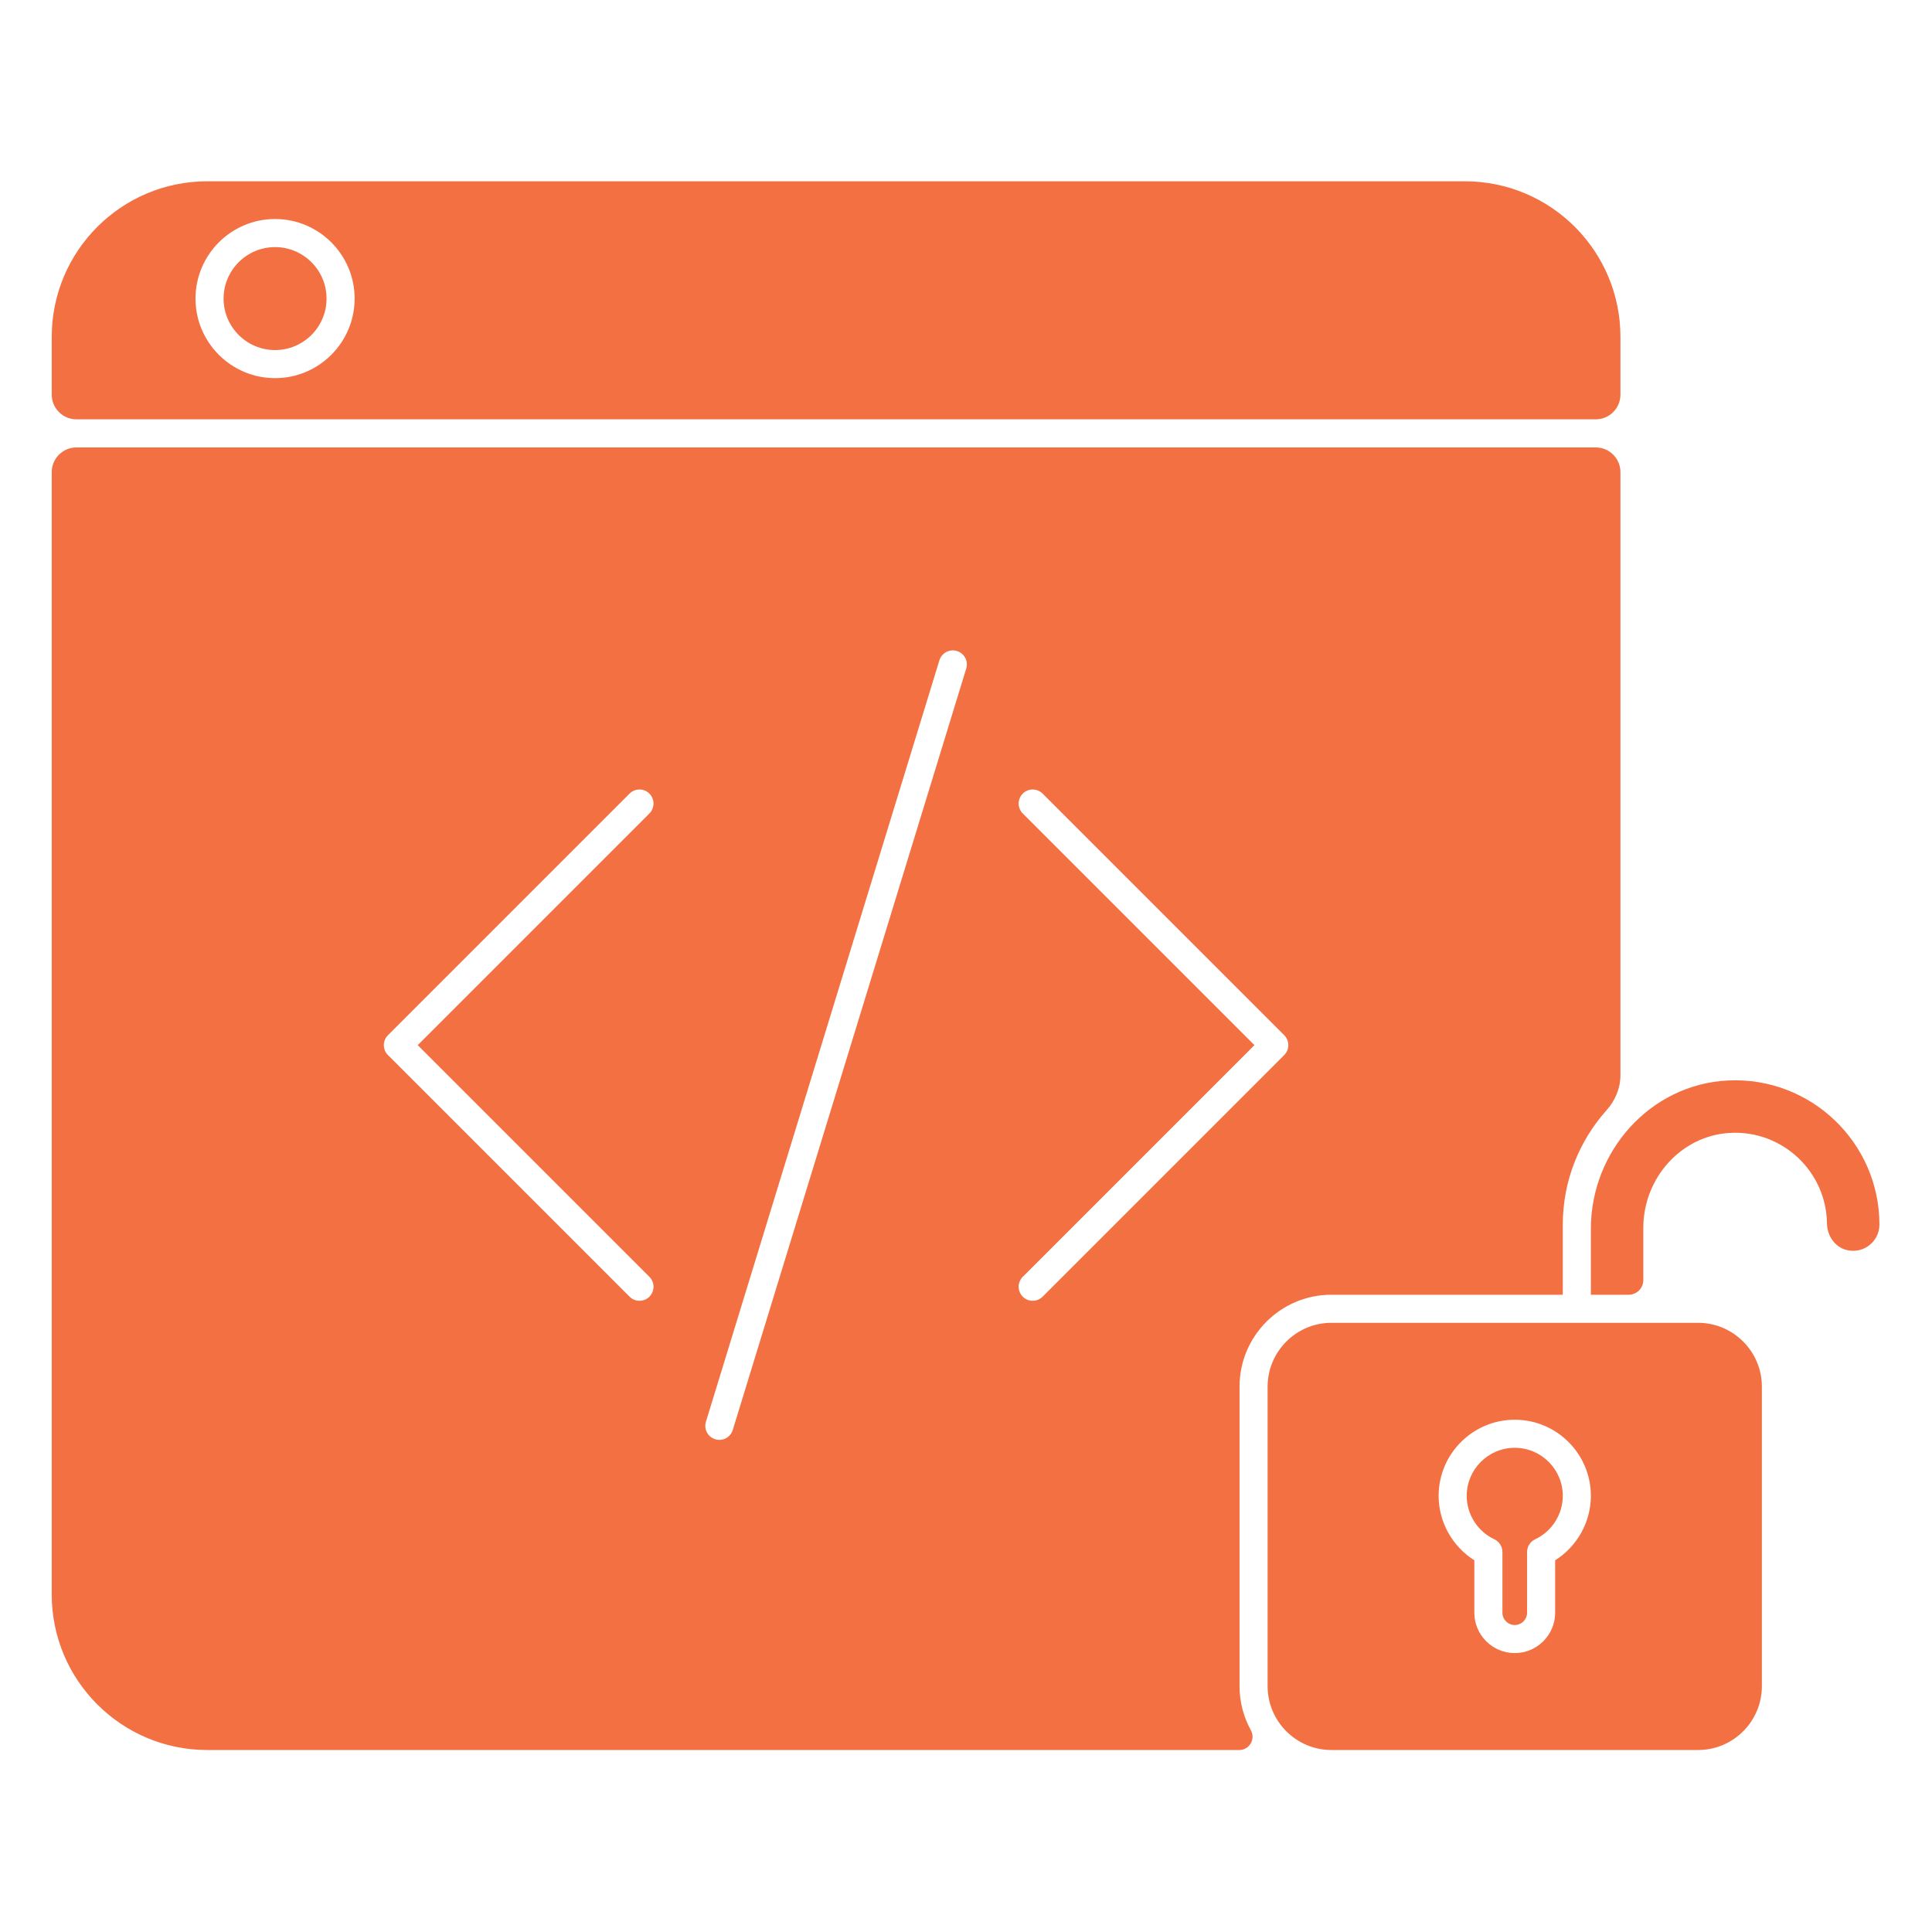
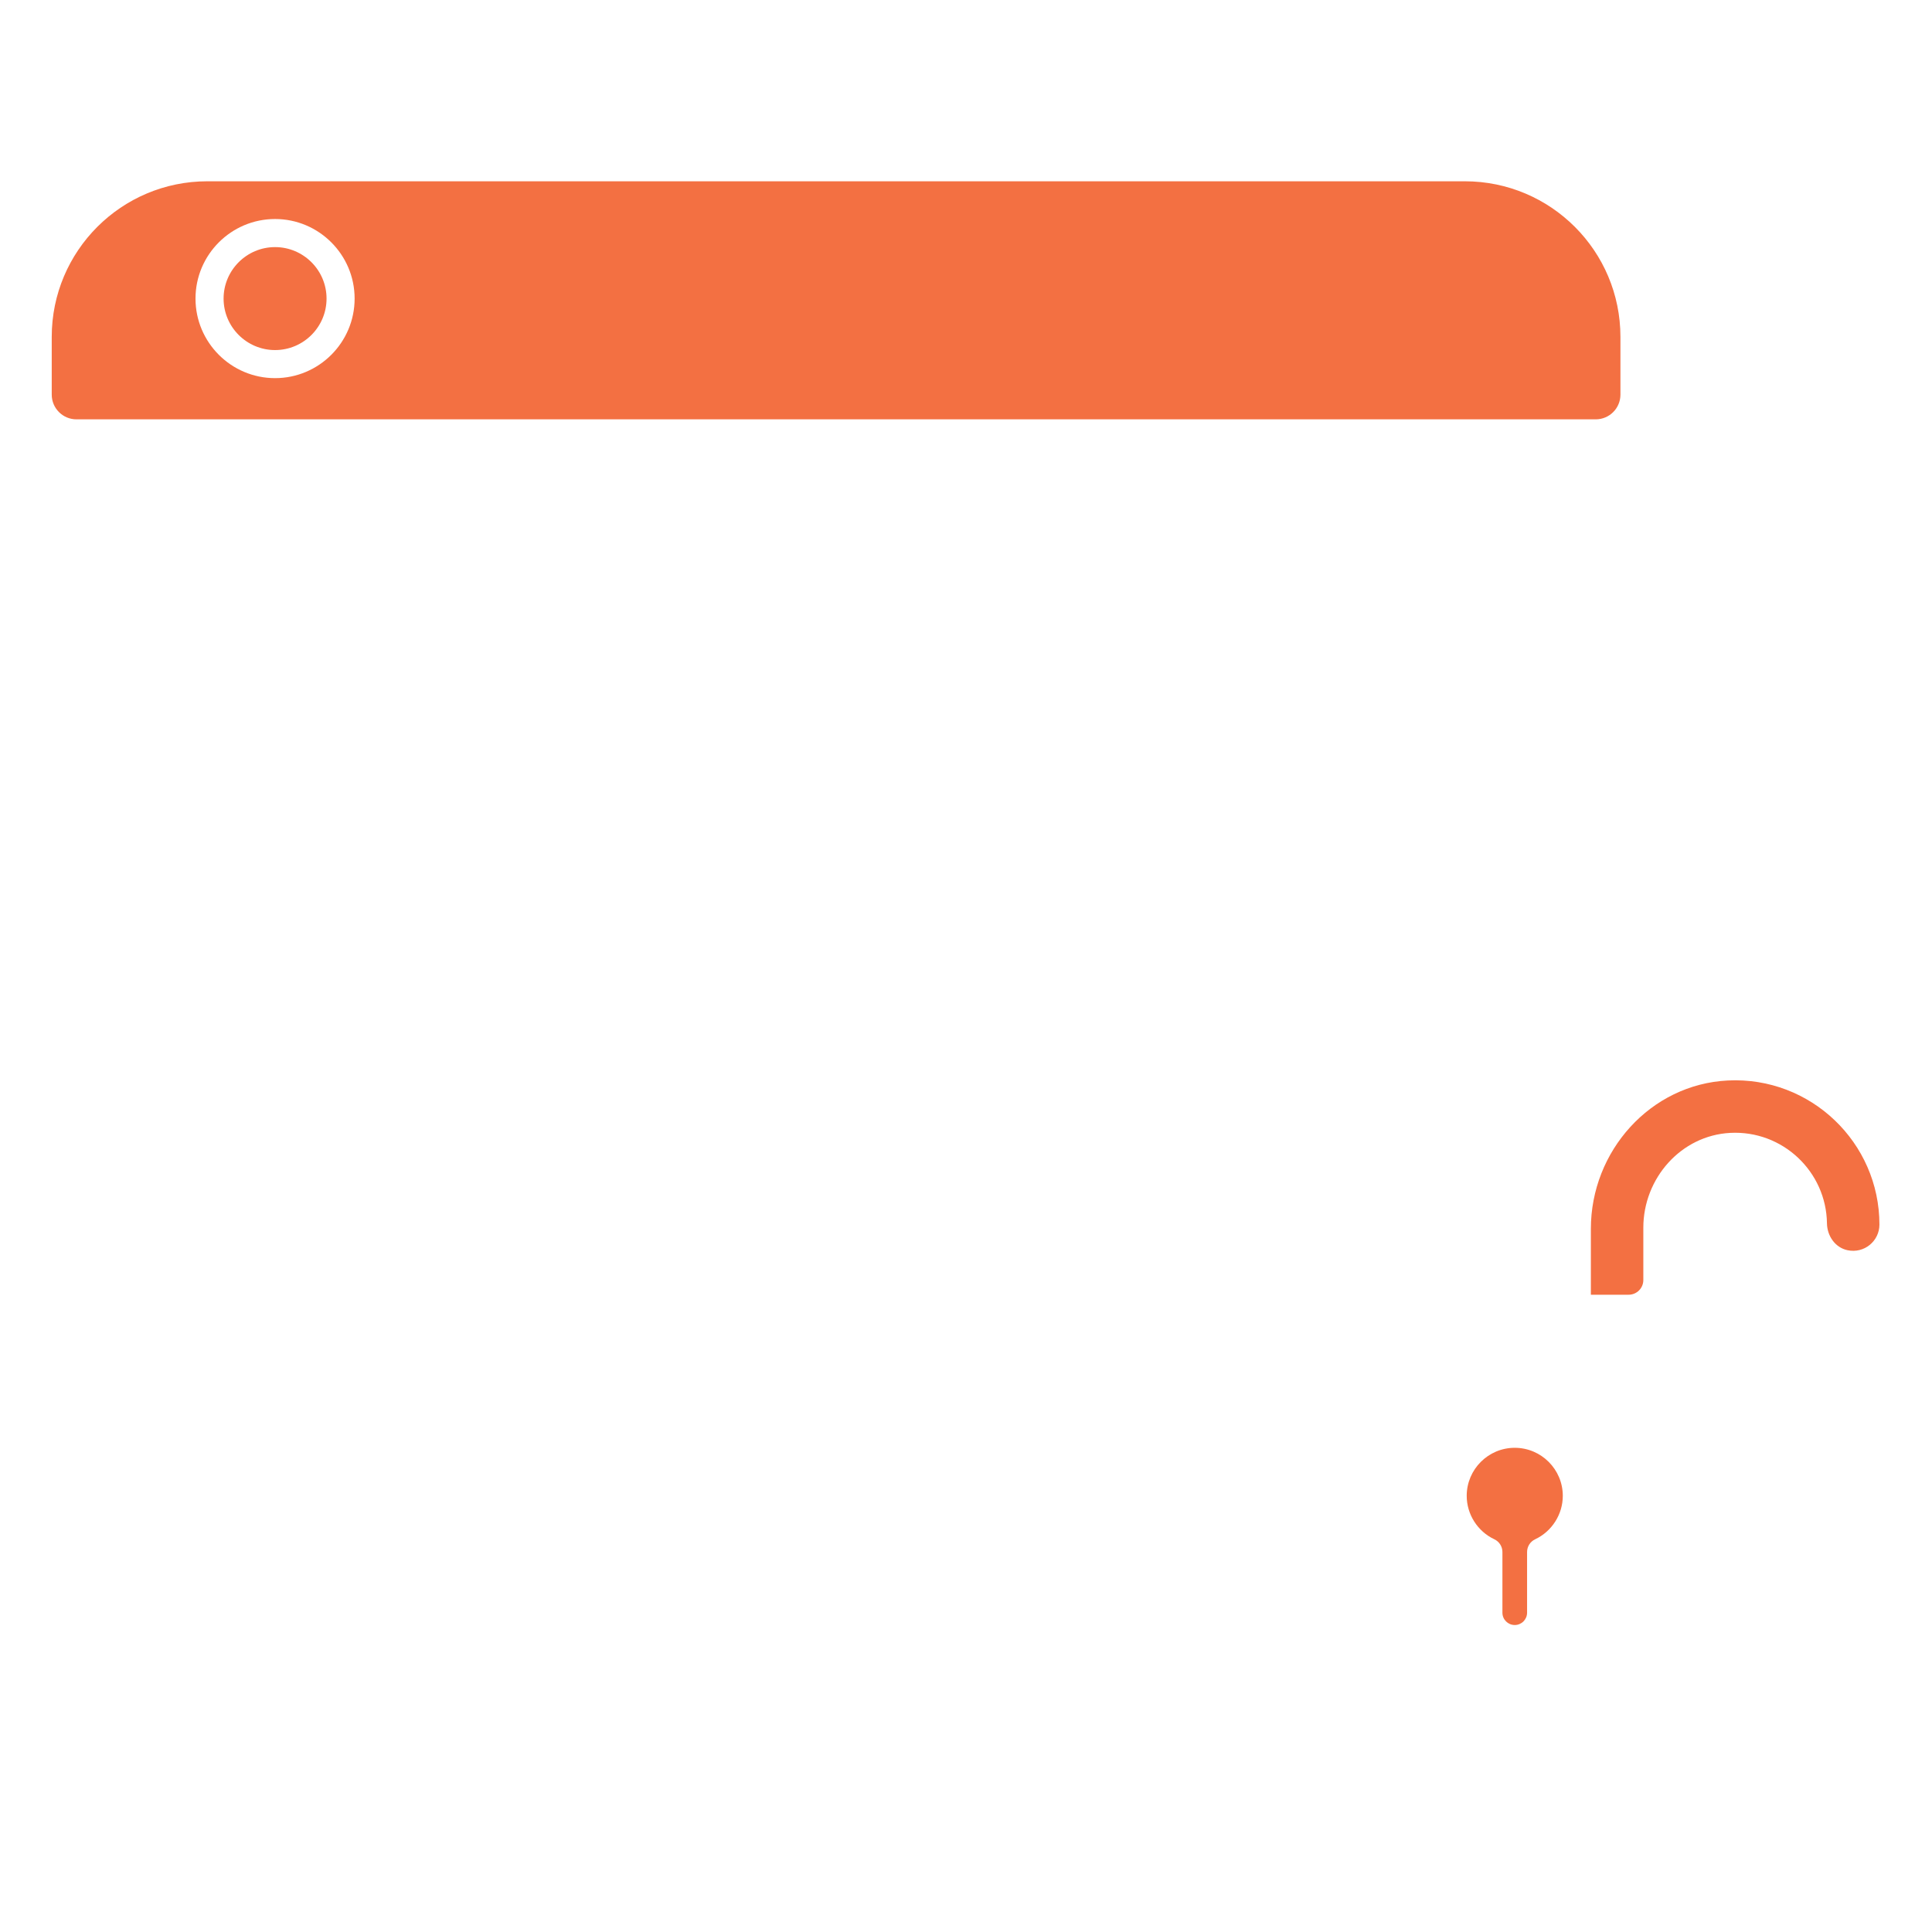
<svg xmlns="http://www.w3.org/2000/svg" width="750" viewBox="0 0 750 750" height="750" version="1.0">
  <defs>
    <clipPath id="a">
      <path d="M 20.082 70.363 L 630 70.363 L 630 163 L 20.082 163 Z M 20.082 70.363" />
    </clipPath>
    <clipPath id="b">
-       <path d="M 20.082 173.5 L 629.211 173.5 L 629.211 679.355 L 20.082 679.355 Z M 20.082 173.5" />
-     </clipPath>
+       </clipPath>
    <clipPath id="c">
-       <path d="M 492.004 513.332 L 683.969 513.332 L 683.969 679.355 L 492.004 679.355 Z M 492.004 513.332" />
-     </clipPath>
+       </clipPath>
    <clipPath id="d">
      <path d="M 617.492 419.371 L 729.582 419.371 L 729.582 502.68 L 617.492 502.68 Z M 617.492 419.371" />
    </clipPath>
  </defs>
  <path fill="#F37042" d="M 106.777 135.895 C 117.797 135.895 126.766 126.93 126.766 115.91 C 126.766 104.895 117.797 95.926 106.777 95.926 C 95.762 95.926 86.797 104.895 86.797 115.91 C 86.797 126.93 95.762 135.895 106.777 135.895" />
  <g clip-path="url(#a)">
    <path fill="#F37042" d="M 106.781 85.023 C 123.809 85.023 137.664 98.879 137.664 115.91 C 137.664 132.941 123.809 146.793 106.781 146.793 C 89.75 146.793 75.895 132.941 75.895 115.91 C 75.895 98.879 89.75 85.023 106.781 85.023 Z M 629.051 153.195 L 629.051 130.785 C 629.051 97.422 602.004 70.375 568.641 70.375 L 80.488 70.375 C 47.129 70.375 20.082 97.422 20.082 130.785 L 20.082 153.195 C 20.082 158.492 24.379 162.789 29.68 162.789 L 619.457 162.789 C 624.754 162.789 629.051 158.492 629.051 153.195" />
  </g>
  <g clip-path="url(#b)">
-     <path fill="#F37042" d="M 400.891 504.965 C 399.496 504.965 398.098 504.43 397.035 503.367 C 394.906 501.238 394.906 497.789 397.035 495.66 L 486.973 405.723 L 397.035 315.785 C 394.906 313.66 394.906 310.207 397.035 308.078 C 399.168 305.949 402.613 305.949 404.746 308.078 L 498.531 401.867 C 499.555 402.891 500.129 404.277 500.129 405.723 C 500.129 407.168 499.555 408.555 498.531 409.578 L 404.746 503.367 C 403.676 504.43 402.285 504.965 400.891 504.965 Z M 375.094 259.527 L 284.461 555.113 C 283.742 557.461 281.582 558.969 279.25 558.969 C 278.723 558.969 278.184 558.891 277.648 558.727 C 274.773 557.844 273.156 554.797 274.039 551.918 L 364.672 256.332 C 365.555 253.453 368.598 251.832 371.484 252.719 C 374.363 253.602 375.977 256.648 375.094 259.527 Z M 252.098 495.66 C 254.223 497.789 254.223 501.238 252.098 503.367 C 251.031 504.43 249.637 504.965 248.242 504.965 C 246.848 504.965 245.453 504.43 244.391 503.367 L 150.602 409.578 C 148.473 407.449 148.473 403.996 150.602 401.867 L 244.391 308.078 C 246.52 305.949 249.969 305.949 252.098 308.078 C 254.223 310.207 254.223 313.66 252.098 315.785 L 162.16 405.723 Z M 481.188 654.57 L 481.188 538.297 C 481.188 518.59 497.164 502.613 516.875 502.613 L 606.676 502.613 L 606.676 475.383 C 606.676 458.332 613.125 442.789 623.672 430.973 C 627.027 427.211 629.051 422.449 629.051 417.402 L 629.051 183.285 C 629.051 177.984 624.754 173.691 619.457 173.691 L 29.68 173.691 C 24.379 173.691 20.082 177.984 20.082 183.285 L 20.082 618.945 C 20.082 652.312 47.129 679.355 80.488 679.355 L 481.074 679.355 C 485.023 679.355 487.48 675.133 485.582 671.676 C 482.781 666.594 481.188 660.766 481.188 654.57" />
-   </g>
+     </g>
  <path fill="#F37042" d="M 588.023 562.035 C 577.742 562.035 569.375 570.402 569.375 580.688 C 569.375 587.863 573.586 594.484 580.109 597.551 C 582.02 598.449 583.238 600.371 583.238 602.484 L 583.238 626.047 C 583.238 628.684 585.383 630.832 588.023 630.832 C 590.66 630.832 592.809 628.684 592.809 626.047 L 592.809 602.484 C 592.809 600.371 594.027 598.449 595.941 597.551 C 602.461 594.484 606.676 587.863 606.676 580.688 C 606.676 570.402 598.309 562.035 588.023 562.035" />
  <g clip-path="url(#c)">
    <path fill="#F37042" d="M 603.707 605.703 L 603.707 626.047 C 603.707 634.695 596.672 641.73 588.023 641.73 C 579.371 641.73 572.336 634.695 572.336 626.047 L 572.336 605.703 C 563.816 600.344 558.473 590.871 558.473 580.688 C 558.473 564.395 571.727 551.137 588.023 551.137 C 604.316 551.137 617.574 564.395 617.574 580.688 C 617.574 590.871 612.23 600.344 603.707 605.703 Z M 516.875 513.516 C 503.203 513.516 492.086 524.633 492.086 538.297 L 492.086 654.57 C 492.086 668.238 503.203 679.355 516.875 679.355 L 659.176 679.355 C 672.84 679.355 683.957 668.238 683.957 654.57 L 683.957 538.297 C 683.957 524.633 672.84 513.516 659.176 513.516 L 516.875 513.516" />
  </g>
  <g clip-path="url(#d)">
    <path fill="#F37042" d="M 670.762 419.441 C 640.676 420.93 617.574 446.883 617.574 477.008 L 617.574 502.613 L 632.234 502.613 C 635.383 502.613 637.938 500.059 637.938 496.914 L 637.938 476.586 C 637.938 457.422 652.551 440.785 671.688 439.785 C 692.023 438.727 708.941 454.824 709.223 474.871 C 709.293 479.758 712.379 484.289 717.156 485.32 C 723.746 486.742 729.59 481.73 729.59 475.383 C 729.59 443.562 702.918 417.859 670.762 419.441" />
  </g>
</svg>